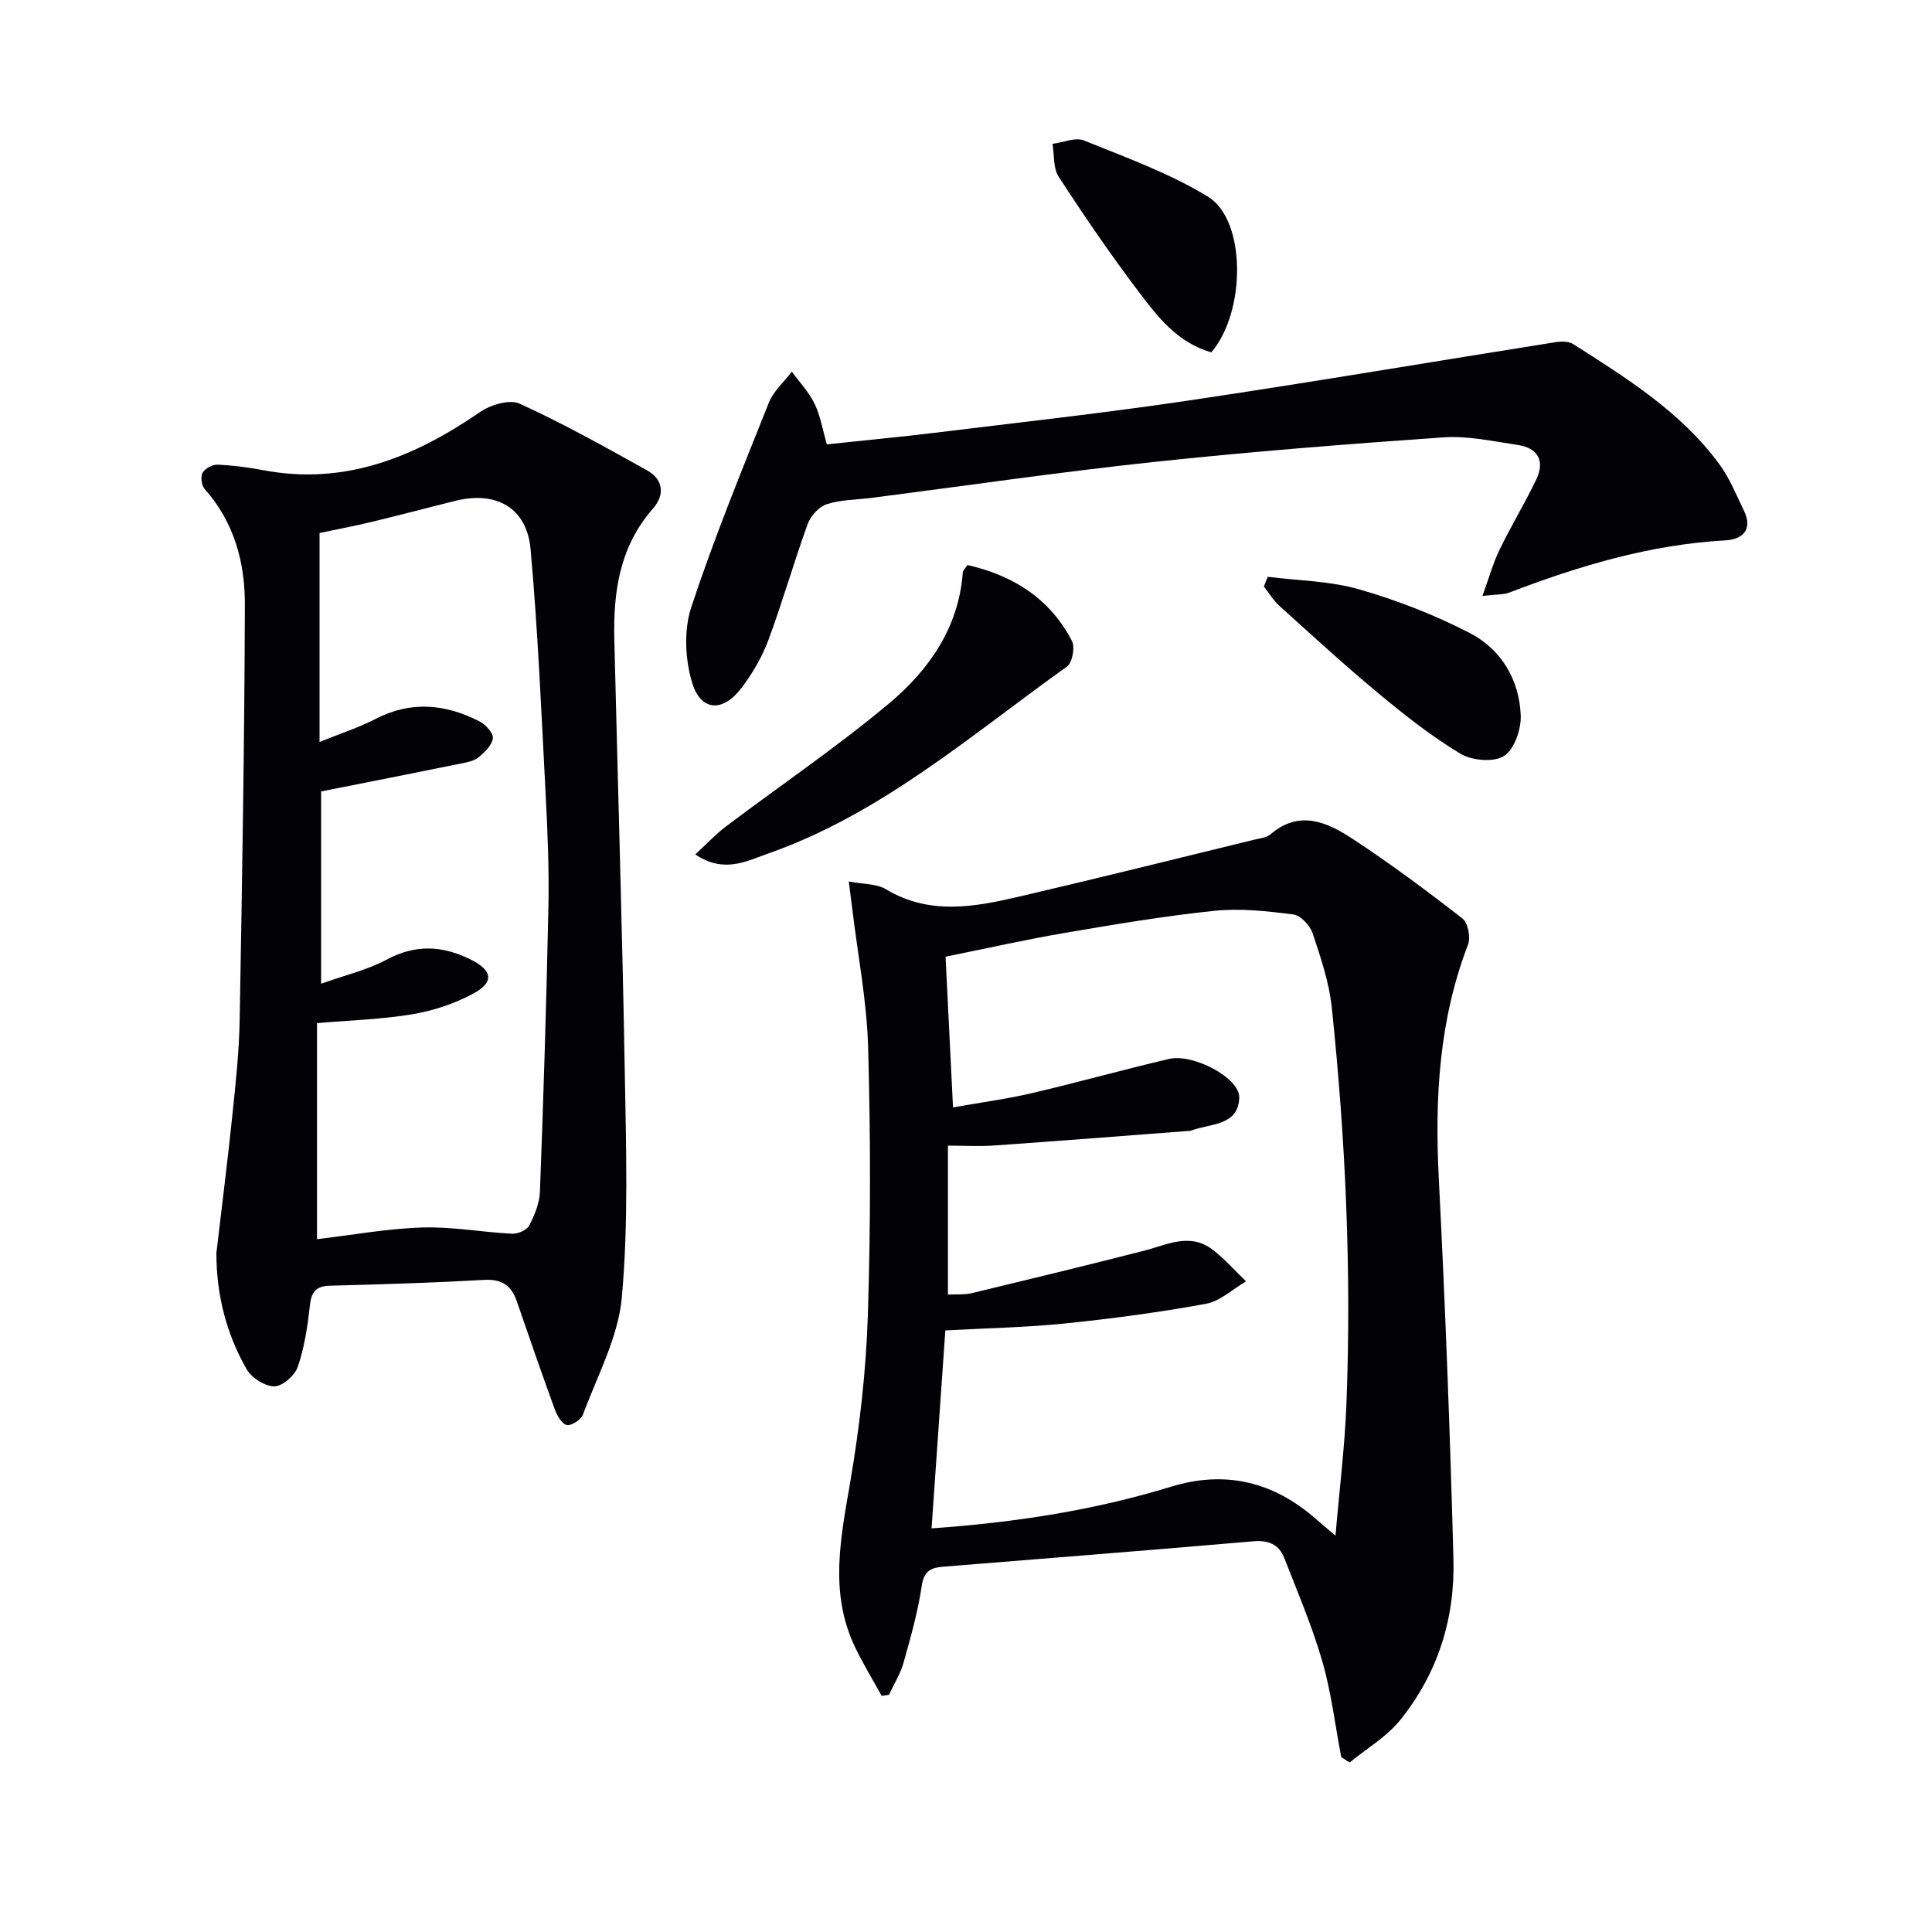
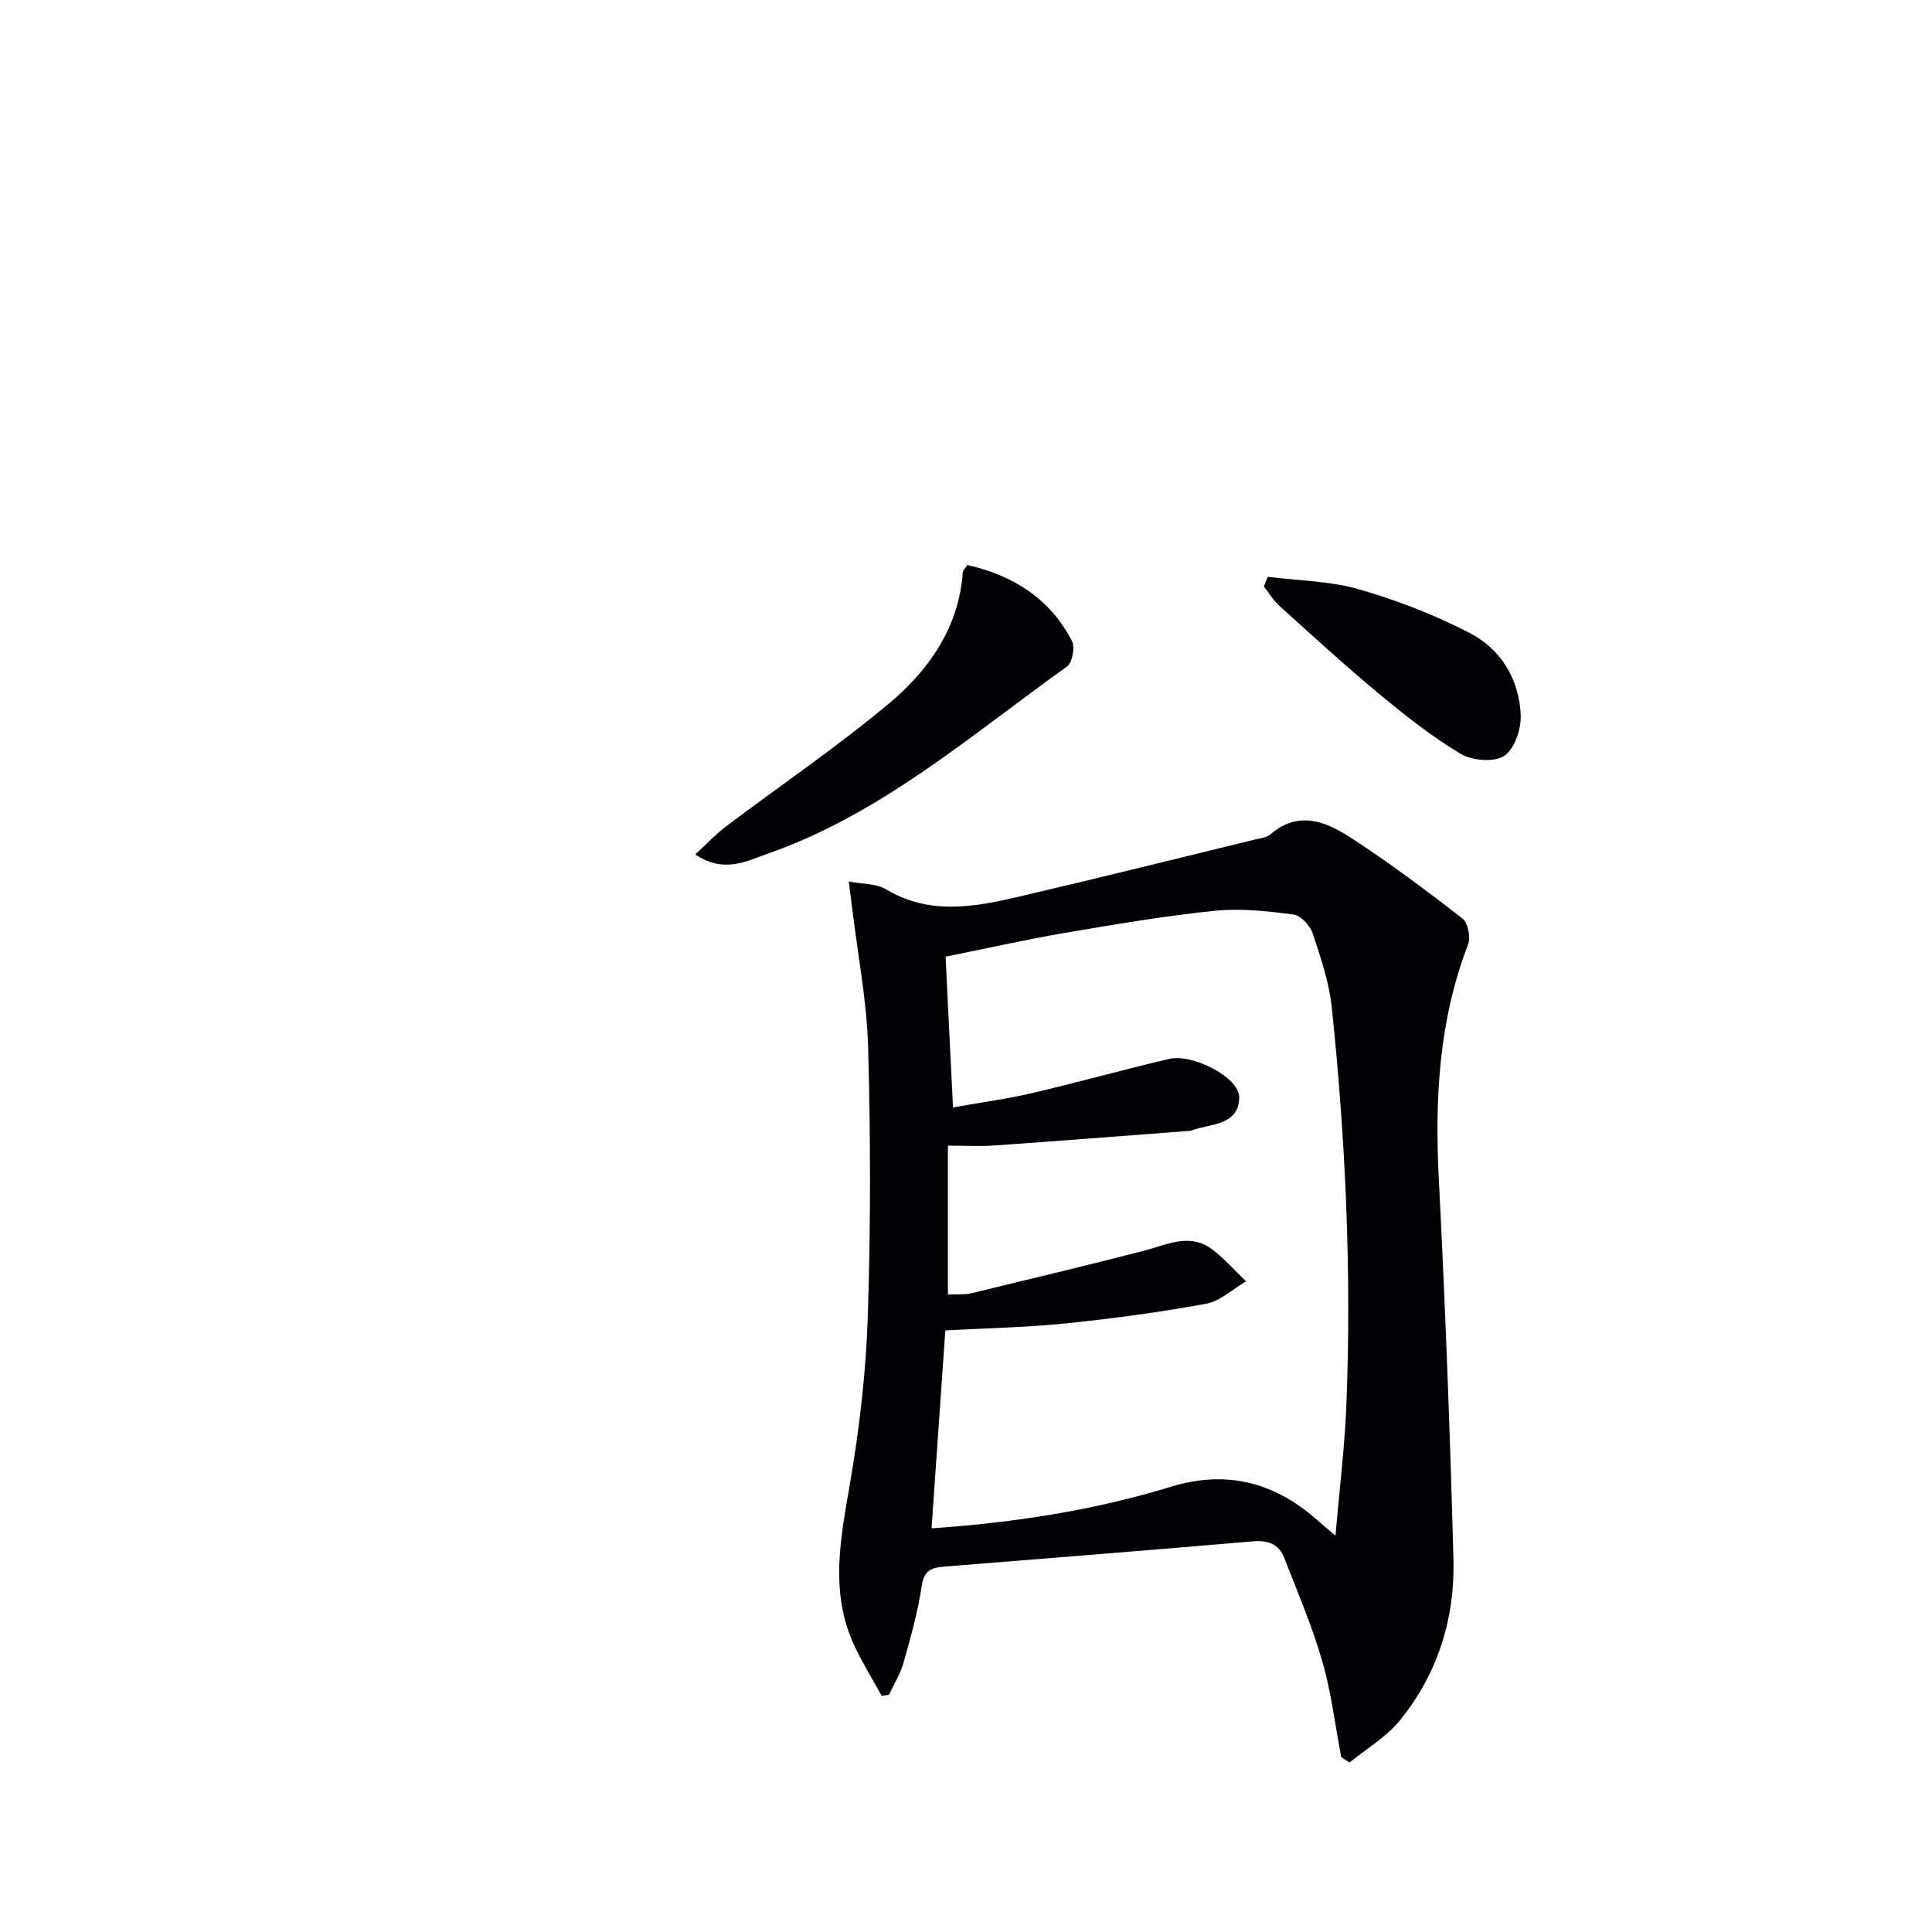
<svg xmlns="http://www.w3.org/2000/svg" enable-background="new 0 0 400 400" viewBox="0 0 400 400">
  <path d="m277.69 363.79c-1.27-6.63-2.06-13.4-3.93-19.86-2.11-7.28-5.11-14.32-7.88-21.4-1.09-2.79-3.29-3.69-6.4-3.42-21.36 1.84-42.73 3.53-64.1 5.25-2.54.2-4.07.79-4.54 3.94-.79 5.39-2.3 10.7-3.78 15.97-.65 2.3-1.98 4.41-3 6.61-.51.08-1.01.15-1.52.23-1.86-3.38-3.89-6.69-5.55-10.17-5.4-11.35-2.87-22.82-.89-34.5 1.91-11.28 3.22-22.75 3.58-34.17.59-18.44.57-36.92.06-55.36-.26-9.58-2.13-19.12-3.28-28.67-.19-1.6-.41-3.19-.73-5.74 3.04.59 5.75.44 7.67 1.6 8.98 5.4 18.27 3.71 27.53 1.55 16.3-3.8 32.55-7.85 48.82-11.82 1.13-.27 2.48-.39 3.29-1.09 5.93-5.11 11.67-2.55 16.87.85 7.88 5.16 15.45 10.8 22.88 16.58 1.15.89 1.72 3.91 1.15 5.4-6.04 15.69-6.9 31.9-6.05 48.49 1.34 26.24 2.33 52.51 3.03 78.78.33 12.3-3.28 23.76-11.12 33.39-2.8 3.43-6.89 5.82-10.38 8.68-.59-.37-1.16-.75-1.73-1.12zm-81.43-95.76c1.88-.09 3.43.06 4.86-.28 11.92-2.87 23.83-5.75 35.7-8.79 4.79-1.23 9.55-3.84 14.26-.21 2.5 1.92 4.61 4.34 6.9 6.54-2.76 1.61-5.36 4.11-8.32 4.65-9.61 1.76-19.33 3.06-29.06 4.06-8.07.83-16.21.97-24.88 1.45-.95 13.66-1.89 27.16-2.85 40.98 17.31-1.21 33.65-3.74 49.57-8.62 11.32-3.47 21.24-1.01 30.03 6.7 1.05.92 2.13 1.82 4.03 3.43.83-9.74 1.92-18.44 2.26-27.17 1.07-27.47-.17-54.88-3.03-82.2-.55-5.21-2.3-10.34-3.96-15.34-.54-1.62-2.47-3.7-3.99-3.9-5.4-.69-10.95-1.31-16.32-.76-10.39 1.08-20.71 2.82-31.02 4.58-8.12 1.39-16.17 3.21-24.67 4.92.52 10.55 1.02 20.59 1.54 31.21 5.88-1.05 11.13-1.74 16.26-2.94 9.53-2.23 18.96-4.87 28.48-7.1 4.95-1.16 14.63 3.9 14.52 8.01-.16 5.93-6.09 5.33-10 6.84-.15.06-.33.05-.49.06-13.41 1.01-26.81 2.07-40.22 3.01-3.11.22-6.24.03-9.6.03z" fill="#010106" />
-   <path d="m44.8 259.42c1.09-9.34 2.31-18.88 3.3-28.45.69-6.61 1.41-13.25 1.52-19.88.51-28.63.99-57.26 1.08-85.9.03-8.74-2.22-17.1-8.33-23.95-.65-.73-.88-2.53-.42-3.36.48-.88 2.03-1.72 3.07-1.67 3.14.13 6.3.53 9.39 1.12 16.97 3.24 31.38-2.67 45.02-12.05 2.18-1.5 6.1-2.65 8.18-1.7 9 4.12 17.68 8.97 26.34 13.79 3.46 1.93 3.71 5.13 1.2 7.98-6.88 7.83-8.2 17.22-7.96 27.07.72 29.95 1.65 59.89 2.17 89.84.27 15.44.76 30.98-.61 46.31-.74 8.29-5.09 16.28-8.06 24.32-.39 1.06-2.38 2.34-3.34 2.14-1.02-.21-2.01-1.95-2.48-3.22-2.72-7.46-5.31-14.96-7.9-22.47-1.13-3.25-3.14-4.56-6.76-4.35-10.63.6-21.27.93-31.91 1.2-3 .08-3.86 1.39-4.16 4.21-.46 4.26-1.12 8.59-2.5 12.62-.61 1.78-3.18 4.02-4.85 4.01-1.97-.01-4.72-1.77-5.74-3.57-4.17-7.31-6.25-15.33-6.25-24.04zm20.83-2.86c7.28-.86 14.52-2.19 21.79-2.42 6.18-.2 12.4.98 18.61 1.29 1.19.06 3.04-.75 3.54-1.71 1.12-2.15 2.13-4.62 2.22-6.99.73-19.61 1.35-39.23 1.75-58.86.16-7.81-.16-15.64-.57-23.44-.89-16.92-1.6-33.87-3.12-50.74-.78-8.57-7.11-12.09-15.52-10.01-5.78 1.43-11.53 2.97-17.33 4.36-3.94.94-7.93 1.7-10.84 2.31v43.27c4.33-1.76 8.12-2.97 11.59-4.77 7.31-3.79 14.43-3.1 21.44.46 1.29.65 2.96 2.41 2.85 3.5-.15 1.44-1.69 2.94-2.97 3.99-.95.78-2.43 1.03-3.72 1.3-9.56 1.94-19.13 3.82-28.87 5.76v39.81c5.01-1.79 9.58-2.85 13.57-4.99 6.04-3.24 11.66-2.91 17.52.04 4.37 2.21 4.8 4.62.44 6.98-3.86 2.09-8.26 3.55-12.6 4.28-6.29 1.07-12.74 1.24-19.78 1.85z" fill="#010106" />
-   <path d="m171.19 92c7.56-.81 14.97-1.5 22.36-2.4 17.62-2.16 35.28-4.11 52.84-6.72 25.25-3.75 50.41-8.04 75.62-12.03 1.21-.19 2.78-.21 3.73.4 11.09 7.08 22.32 14.06 30.26 24.9 2.12 2.9 3.5 6.35 5.08 9.62 1.89 3.91-.38 5.91-3.78 6.1-15.63.87-30.35 5.27-44.83 10.82-1.18.45-2.57.34-5.55.69 1.39-3.81 2.21-6.8 3.54-9.55 2.38-4.91 5.22-9.6 7.59-14.52 1.89-3.92.35-6.58-3.89-7.2-5.07-.75-10.25-1.91-15.29-1.56-20.04 1.39-40.07 2.97-60.04 5.1-19.47 2.08-38.87 4.92-58.3 7.42-3.13.4-6.38.36-9.33 1.31-1.63.52-3.37 2.43-3.98 4.11-2.88 7.95-5.19 16.1-8.13 24.02-1.31 3.52-3.29 6.92-5.57 9.92-3.93 5.17-8.51 4.85-10.29-1.29-1.39-4.8-1.65-10.75-.11-15.43 4.73-14.33 10.47-28.33 16.07-42.36.95-2.38 3.14-4.28 4.75-6.4 1.6 2.19 3.53 4.21 4.69 6.6 1.22 2.5 1.67 5.36 2.56 8.45z" fill="#010106" />
  <path d="m143.95 176.9c2.39-2.2 4.22-4.18 6.34-5.78 11.27-8.5 22.99-16.45 33.79-25.49 8.25-6.91 14.42-15.69 15.26-27.12.03-.43.5-.82.95-1.53 9.48 2.16 17.1 6.94 21.65 15.74.67 1.3.07 4.5-1.04 5.29-19.84 14.16-38.38 30.47-61.9 38.72-4.52 1.59-9.14 4.15-15.05.17z" fill="#010106" />
  <path d="m262.48 119.42c6.3.8 12.82.85 18.85 2.58 7.88 2.26 15.67 5.29 22.95 9.05 6.51 3.36 10.27 9.64 10.57 17.04.12 2.87-1.31 7.04-3.44 8.42-2.12 1.36-6.63.98-9.02-.45-5.96-3.57-11.49-7.94-16.85-12.39-7.03-5.83-13.77-12.02-20.56-18.14-1.29-1.16-2.22-2.72-3.31-4.09.26-.66.54-1.34.81-2.02z" fill="#010106" />
-   <path d="m250.79 72.95c-7.08-2.03-11.17-7.43-15.12-12.66-5.8-7.67-11.24-15.63-16.48-23.69-1.17-1.79-.89-4.52-1.28-6.82 2.2-.28 4.74-1.42 6.53-.69 8.71 3.53 17.71 6.77 25.67 11.64 7.91 4.84 7.89 23.77.68 32.22z" fill="#010106" />
+   <path d="m250.79 72.95z" fill="#010106" />
</svg>